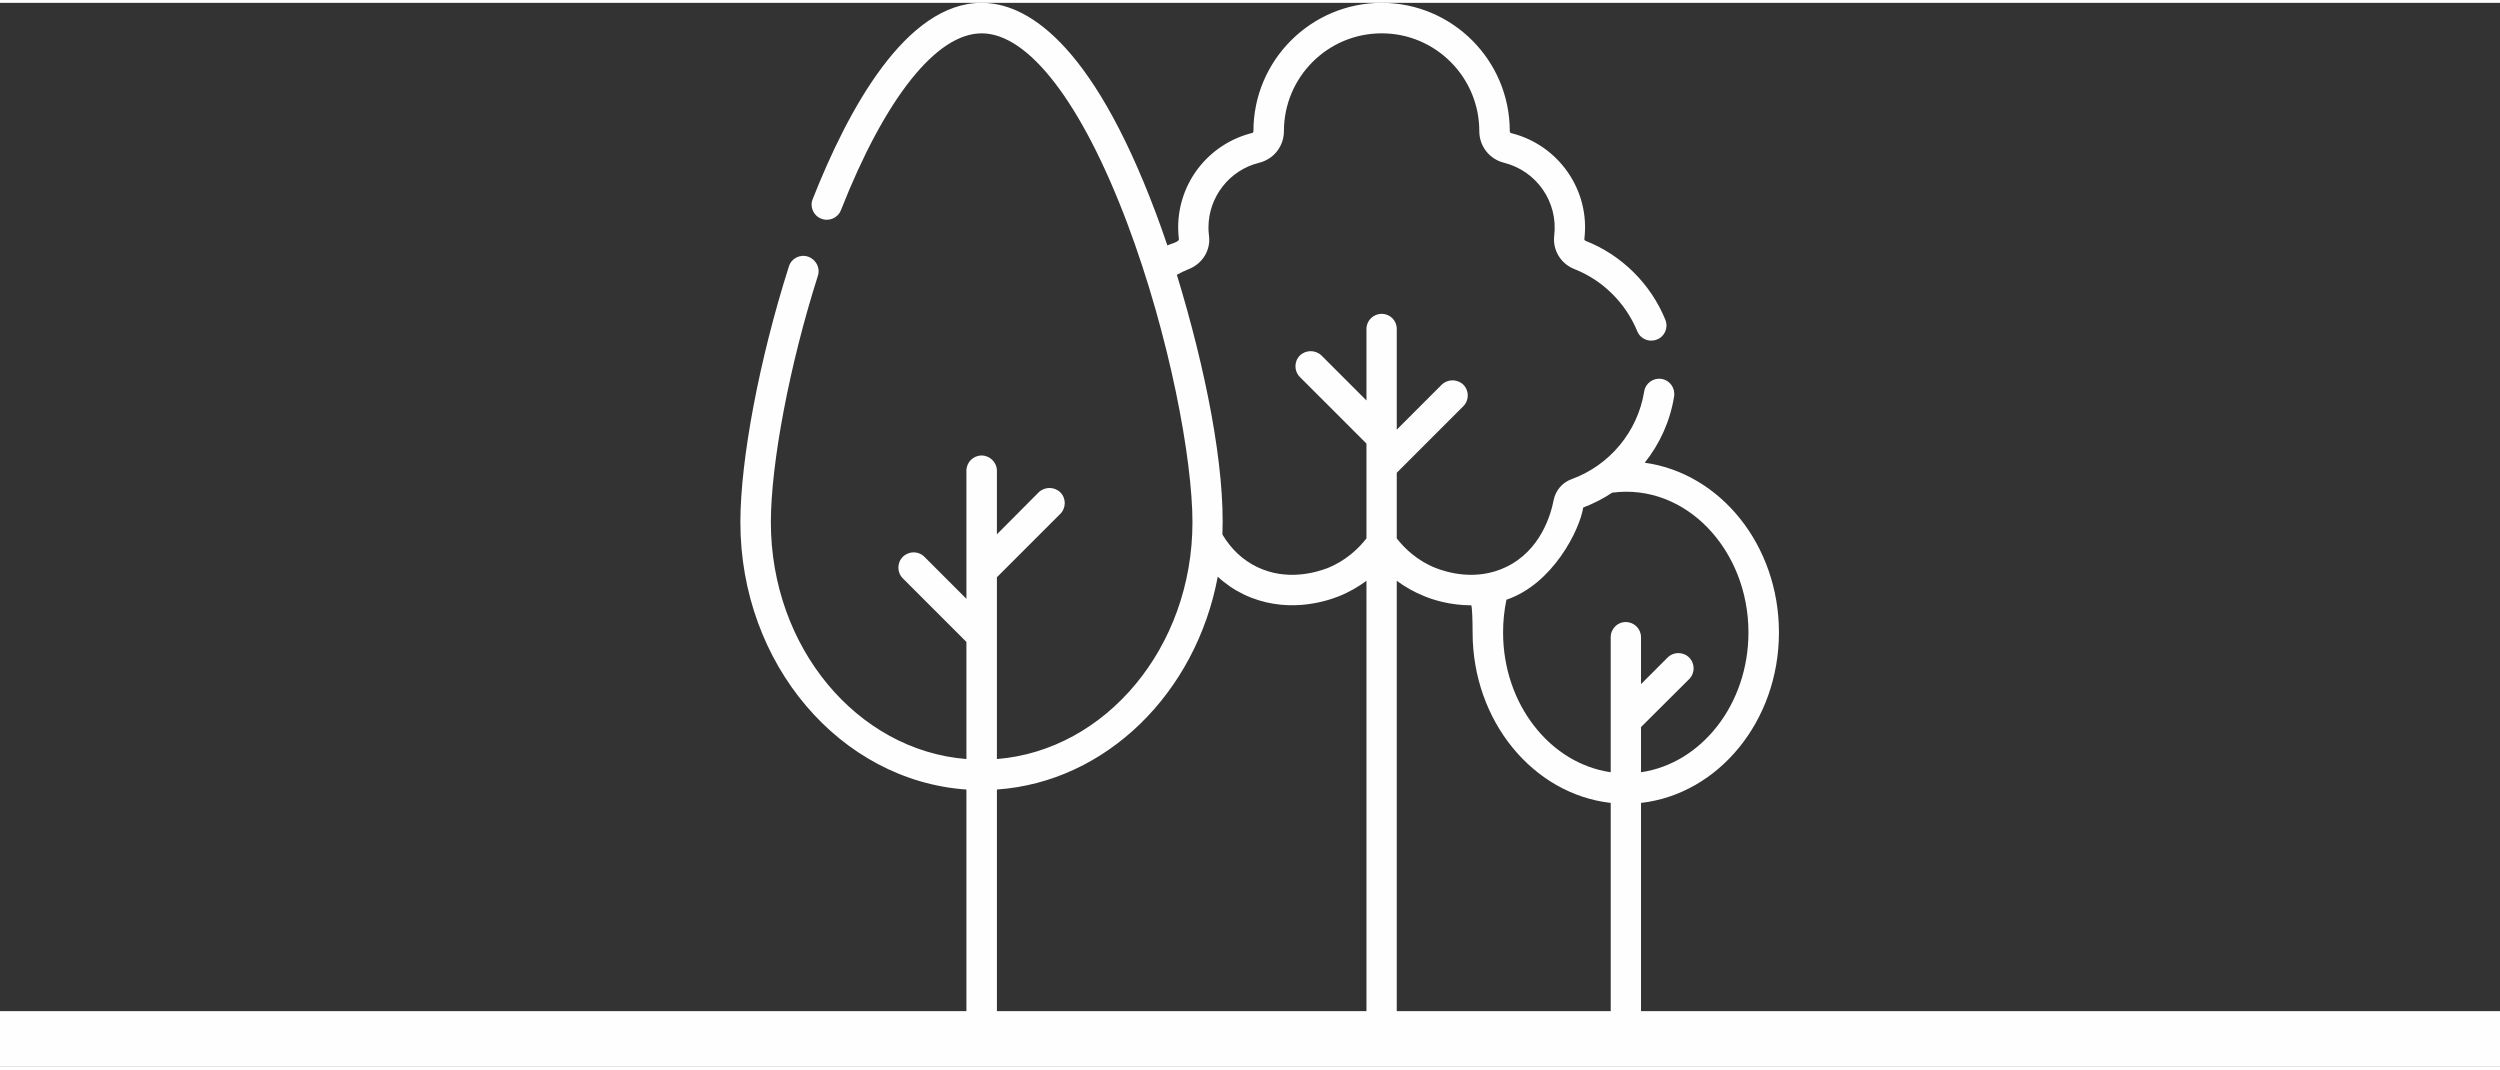
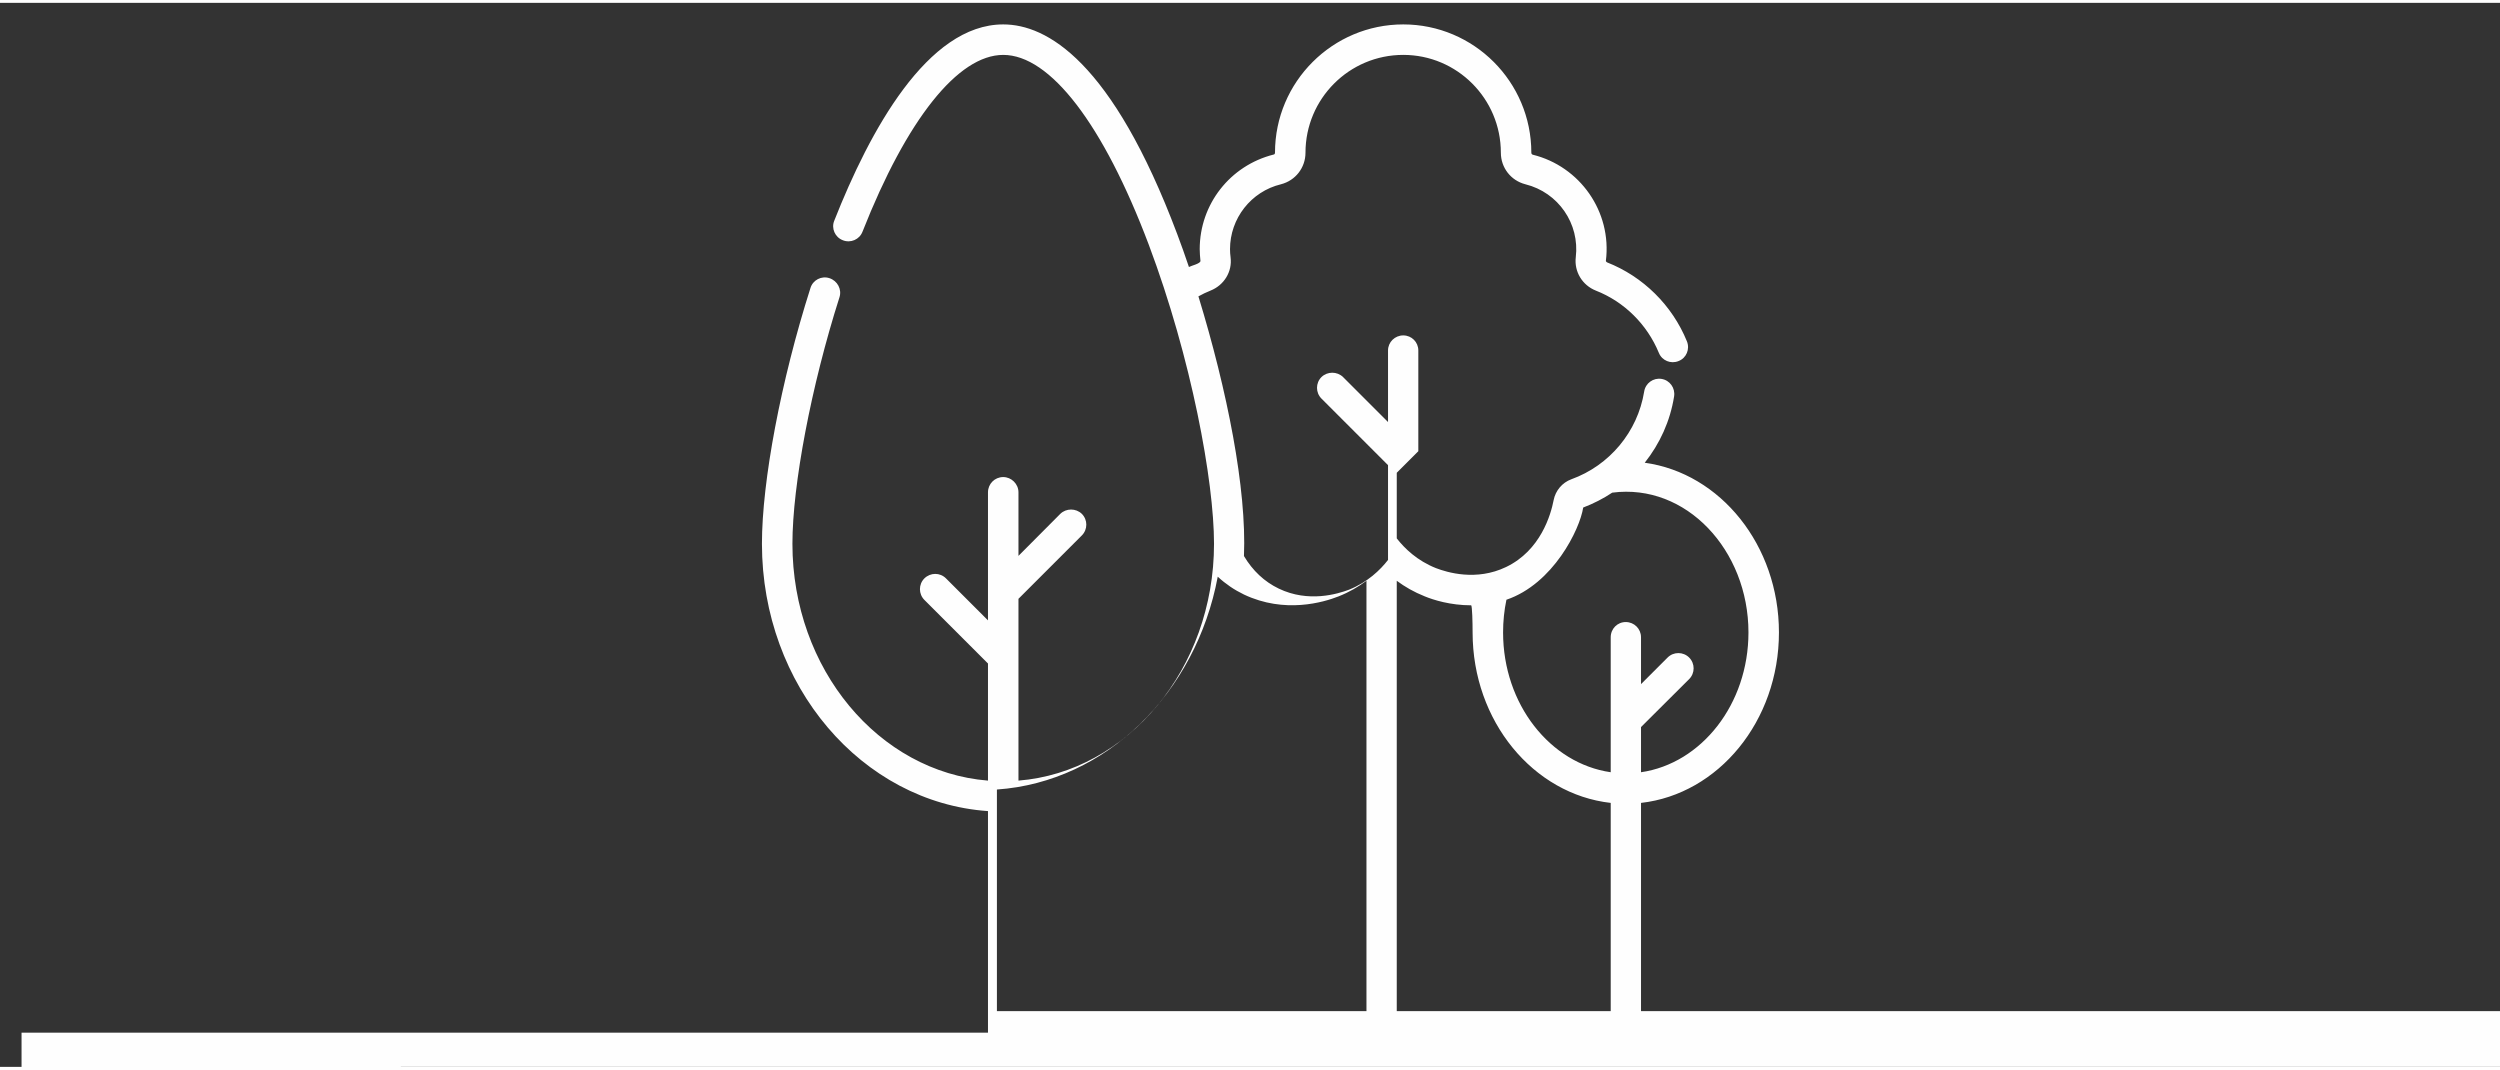
<svg xmlns="http://www.w3.org/2000/svg" xml:space="preserve" width="208px" height="89px" version="1.1" style="shape-rendering:geometricPrecision; text-rendering:geometricPrecision; image-rendering:optimizeQuality; fill-rule:evenodd; clip-rule:evenodd" viewBox="0 0 134.49 57.24">
  <rect x="0" y="0" width="134.49" height="57.24" fill="#333333" stroke="none" />
  <defs>
    <style type="text/css">
   
    .fil0 {fill:#FEFEFE}
   
  </style>
  </defs>
  <g id="Capa_x0020_1">
-     <path class="fil0" d="M21.56 57.24l91.37 0 21.56 0 0 -3 -21.56 0 -24.65 0 0 -11.2c4.16,-0.47 7.42,-4.4 7.42,-9.17 0,-4.69 -3.15,-8.57 -7.22,-9.13 0.81,-1.02 1.37,-2.24 1.58,-3.57 0.07,-0.45 -0.23,-0.87 -0.68,-0.94 -0.44,-0.07 -0.86,0.23 -0.93,0.68 -0.35,2.17 -1.87,3.98 -3.92,4.72 -0.49,0.18 -0.85,0.61 -0.95,1.12 -0.15,0.78 -0.7,2.71 -2.56,3.6 -1.6,0.77 -3.17,0.29 -3.77,0.06 -1.01,-0.4 -1.69,-1.06 -2.11,-1.6l0 -3.53 3.58 -3.58c0.32,-0.32 0.32,-0.84 0,-1.16 -0.32,-0.31 -0.84,-0.31 -1.16,0l-2.42 2.42 0 -5.42c0,-0.45 -0.36,-0.81 -0.81,-0.81 -0.45,0 -0.82,0.36 -0.82,0.81l0 3.85 -2.42 -2.42c-0.32,-0.31 -0.84,-0.31 -1.16,0 -0.32,0.32 -0.32,0.84 0,1.16l3.58 3.58 0 5.1c-0.42,0.54 -1.1,1.2 -2.1,1.6 -0.61,0.23 -2.18,0.71 -3.78,-0.06 -0.77,-0.37 -1.4,-0.96 -1.87,-1.75 0.15,-3.62 -0.9,-8.9 -2.45,-13.97 0.21,-0.12 0.43,-0.22 0.65,-0.31 0.73,-0.29 1.18,-1.02 1.08,-1.79 -0.02,-0.15 -0.03,-0.29 -0.03,-0.44 0,-1.65 1.13,-3.1 2.74,-3.49 0.78,-0.2 1.32,-0.89 1.32,-1.7 0,-2.9 2.35,-5.26 5.26,-5.26 2.9,0 5.25,2.36 5.25,5.26 0,0.81 0.54,1.5 1.32,1.7 1.77,0.44 2.93,2.12 2.71,3.93 -0.09,0.77 0.35,1.5 1.08,1.79 1.53,0.6 2.76,1.82 3.39,3.35 0.17,0.42 0.65,0.61 1.06,0.44 0.42,-0.16 0.62,-0.64 0.45,-1.06 -0.79,-1.94 -2.36,-3.49 -4.3,-4.25 -0.03,-0.02 -0.06,-0.05 -0.06,-0.08 0.33,-2.64 -1.39,-5.08 -3.93,-5.71 -0.05,-0.01 -0.08,-0.06 -0.08,-0.11 0,-3.81 -3.09,-6.9 -6.89,-6.9 -3.8,0 -6.9,3.09 -6.9,6.9 0,0.05 -0.03,0.1 -0.07,0.1 -2.35,0.59 -3.98,2.68 -3.98,5.09 0,0.21 0.02,0.42 0.04,0.63 0.01,0.15 -0.5,0.26 -0.62,0.33 -0.2,-0.61 -0.42,-1.2 -0.63,-1.77 -3.51,-9.33 -7.03,-11.28 -9.36,-11.28 -4.08,0 -7.19,5.74 -9.09,10.56 -0.17,0.41 0.04,0.89 0.46,1.05 0.42,0.17 0.9,-0.04 1.06,-0.46 2.38,-6.04 5.14,-9.51 7.57,-9.51 2.52,0 5.38,3.72 7.83,10.21 2.3,6.12 3.51,12.73 3.51,16.09 0,6.73 -4.66,12.27 -10.52,12.74l0 -6.64c0,0 0,0 0,0l0 -3.14 3.41 -3.41c0.32,-0.32 0.32,-0.84 0,-1.16 -0.32,-0.31 -0.84,-0.31 -1.16,0l-2.25 2.26 0 -3.42c0,-0.45 -0.38,-0.82 -0.82,-0.82 -0.46,0 -0.82,0.37 -0.82,0.82l0 6.89 -2.26 -2.26c-0.32,-0.32 -0.83,-0.32 -1.16,0 -0.32,0.32 -0.32,0.84 0,1.16l3.42 3.42 0 6.3c-5.88,-0.47 -10.52,-6.01 -10.52,-12.74 0,-3.16 1.01,-8.49 2.53,-13.26 0.14,-0.43 -0.11,-0.89 -0.54,-1.03 -0.43,-0.14 -0.89,0.1 -1.02,0.53 -1.59,4.99 -2.61,10.4 -2.61,13.76 0,7.64 5.38,13.91 12.16,14.38l0 11.92 -30.43 0 -21.56 0 0 3 21.56 0zm65.09 -3l-11.51 0 0 -23.15c0.43,0.32 0.93,0.61 1.51,0.84 0.46,0.19 1.38,0.48 2.49,0.48 0.06,0 0.08,0.97 0.08,1.46 0,4.77 3.26,8.7 7.43,9.17l0 11.2zm-13.14 0l-19.88 0 0 -11.92c5.88,-0.41 10.71,-5.19 11.88,-11.45 0.42,0.39 0.89,0.71 1.41,0.96 2.19,1.04 4.28,0.42 5.09,0.1 0.58,-0.23 1.07,-0.52 1.5,-0.84l0 23.15zm13.95 -20.93c-0.45,0 -0.81,0.36 -0.81,0.82l0 7.26c-3.26,-0.47 -5.79,-3.66 -5.79,-7.52 0,-0.6 0.06,-1.19 0.18,-1.76 2.51,-0.85 3.95,-3.78 4.13,-4.96 0.55,-0.21 1.08,-0.48 1.56,-0.8 3.97,-0.52 7.33,3.09 7.33,7.52 0,3.86 -2.53,7.05 -5.78,7.52l0 -2.43 2.59 -2.58c0.32,-0.32 0.32,-0.84 0,-1.16 -0.32,-0.32 -0.84,-0.32 -1.16,0l-1.43 1.43 0 -2.52c0,-0.46 -0.37,-0.82 -0.82,-0.82z" />
+     <path class="fil0" d="M21.56 57.24l91.37 0 21.56 0 0 -3 -21.56 0 -24.65 0 0 -11.2c4.16,-0.47 7.42,-4.4 7.42,-9.17 0,-4.69 -3.15,-8.57 -7.22,-9.13 0.81,-1.02 1.37,-2.24 1.58,-3.57 0.07,-0.45 -0.23,-0.87 -0.68,-0.94 -0.44,-0.07 -0.86,0.23 -0.93,0.68 -0.35,2.17 -1.87,3.98 -3.92,4.72 -0.49,0.18 -0.85,0.61 -0.95,1.12 -0.15,0.78 -0.7,2.71 -2.56,3.6 -1.6,0.77 -3.17,0.29 -3.77,0.06 -1.01,-0.4 -1.69,-1.06 -2.11,-1.6l0 -3.53 3.58 -3.58l-2.42 2.42 0 -5.42c0,-0.45 -0.36,-0.81 -0.81,-0.81 -0.45,0 -0.82,0.36 -0.82,0.81l0 3.85 -2.42 -2.42c-0.32,-0.31 -0.84,-0.31 -1.16,0 -0.32,0.32 -0.32,0.84 0,1.16l3.58 3.58 0 5.1c-0.42,0.54 -1.1,1.2 -2.1,1.6 -0.61,0.23 -2.18,0.71 -3.78,-0.06 -0.77,-0.37 -1.4,-0.96 -1.87,-1.75 0.15,-3.62 -0.9,-8.9 -2.45,-13.97 0.21,-0.12 0.43,-0.22 0.65,-0.31 0.73,-0.29 1.18,-1.02 1.08,-1.79 -0.02,-0.15 -0.03,-0.29 -0.03,-0.44 0,-1.65 1.13,-3.1 2.74,-3.49 0.78,-0.2 1.32,-0.89 1.32,-1.7 0,-2.9 2.35,-5.26 5.26,-5.26 2.9,0 5.25,2.36 5.25,5.26 0,0.81 0.54,1.5 1.32,1.7 1.77,0.44 2.93,2.12 2.71,3.93 -0.09,0.77 0.35,1.5 1.08,1.79 1.53,0.6 2.76,1.82 3.39,3.35 0.17,0.42 0.65,0.61 1.06,0.44 0.42,-0.16 0.62,-0.64 0.45,-1.06 -0.79,-1.94 -2.36,-3.49 -4.3,-4.25 -0.03,-0.02 -0.06,-0.05 -0.06,-0.08 0.33,-2.64 -1.39,-5.08 -3.93,-5.71 -0.05,-0.01 -0.08,-0.06 -0.08,-0.11 0,-3.81 -3.09,-6.9 -6.89,-6.9 -3.8,0 -6.9,3.09 -6.9,6.9 0,0.05 -0.03,0.1 -0.07,0.1 -2.35,0.59 -3.98,2.68 -3.98,5.09 0,0.21 0.02,0.42 0.04,0.63 0.01,0.15 -0.5,0.26 -0.62,0.33 -0.2,-0.61 -0.42,-1.2 -0.63,-1.77 -3.51,-9.33 -7.03,-11.28 -9.36,-11.28 -4.08,0 -7.19,5.74 -9.09,10.56 -0.17,0.41 0.04,0.89 0.46,1.05 0.42,0.17 0.9,-0.04 1.06,-0.46 2.38,-6.04 5.14,-9.51 7.57,-9.51 2.52,0 5.38,3.72 7.83,10.21 2.3,6.12 3.51,12.73 3.51,16.09 0,6.73 -4.66,12.27 -10.52,12.74l0 -6.64c0,0 0,0 0,0l0 -3.14 3.41 -3.41c0.32,-0.32 0.32,-0.84 0,-1.16 -0.32,-0.31 -0.84,-0.31 -1.16,0l-2.25 2.26 0 -3.42c0,-0.45 -0.38,-0.82 -0.82,-0.82 -0.46,0 -0.82,0.37 -0.82,0.82l0 6.89 -2.26 -2.26c-0.32,-0.32 -0.83,-0.32 -1.16,0 -0.32,0.32 -0.32,0.84 0,1.16l3.42 3.42 0 6.3c-5.88,-0.47 -10.52,-6.01 -10.52,-12.74 0,-3.16 1.01,-8.49 2.53,-13.26 0.14,-0.43 -0.11,-0.89 -0.54,-1.03 -0.43,-0.14 -0.89,0.1 -1.02,0.53 -1.59,4.99 -2.61,10.4 -2.61,13.76 0,7.64 5.38,13.91 12.16,14.38l0 11.92 -30.43 0 -21.56 0 0 3 21.56 0zm65.09 -3l-11.51 0 0 -23.15c0.43,0.32 0.93,0.61 1.51,0.84 0.46,0.19 1.38,0.48 2.49,0.48 0.06,0 0.08,0.97 0.08,1.46 0,4.77 3.26,8.7 7.43,9.17l0 11.2zm-13.14 0l-19.88 0 0 -11.92c5.88,-0.41 10.71,-5.19 11.88,-11.45 0.42,0.39 0.89,0.71 1.41,0.96 2.19,1.04 4.28,0.42 5.09,0.1 0.58,-0.23 1.07,-0.52 1.5,-0.84l0 23.15zm13.95 -20.93c-0.45,0 -0.81,0.36 -0.81,0.82l0 7.26c-3.26,-0.47 -5.79,-3.66 -5.79,-7.52 0,-0.6 0.06,-1.19 0.18,-1.76 2.51,-0.85 3.95,-3.78 4.13,-4.96 0.55,-0.21 1.08,-0.48 1.56,-0.8 3.97,-0.52 7.33,3.09 7.33,7.52 0,3.86 -2.53,7.05 -5.78,7.52l0 -2.43 2.59 -2.58c0.32,-0.32 0.32,-0.84 0,-1.16 -0.32,-0.32 -0.84,-0.32 -1.16,0l-1.43 1.43 0 -2.52c0,-0.46 -0.37,-0.82 -0.82,-0.82z" />
  </g>
</svg>